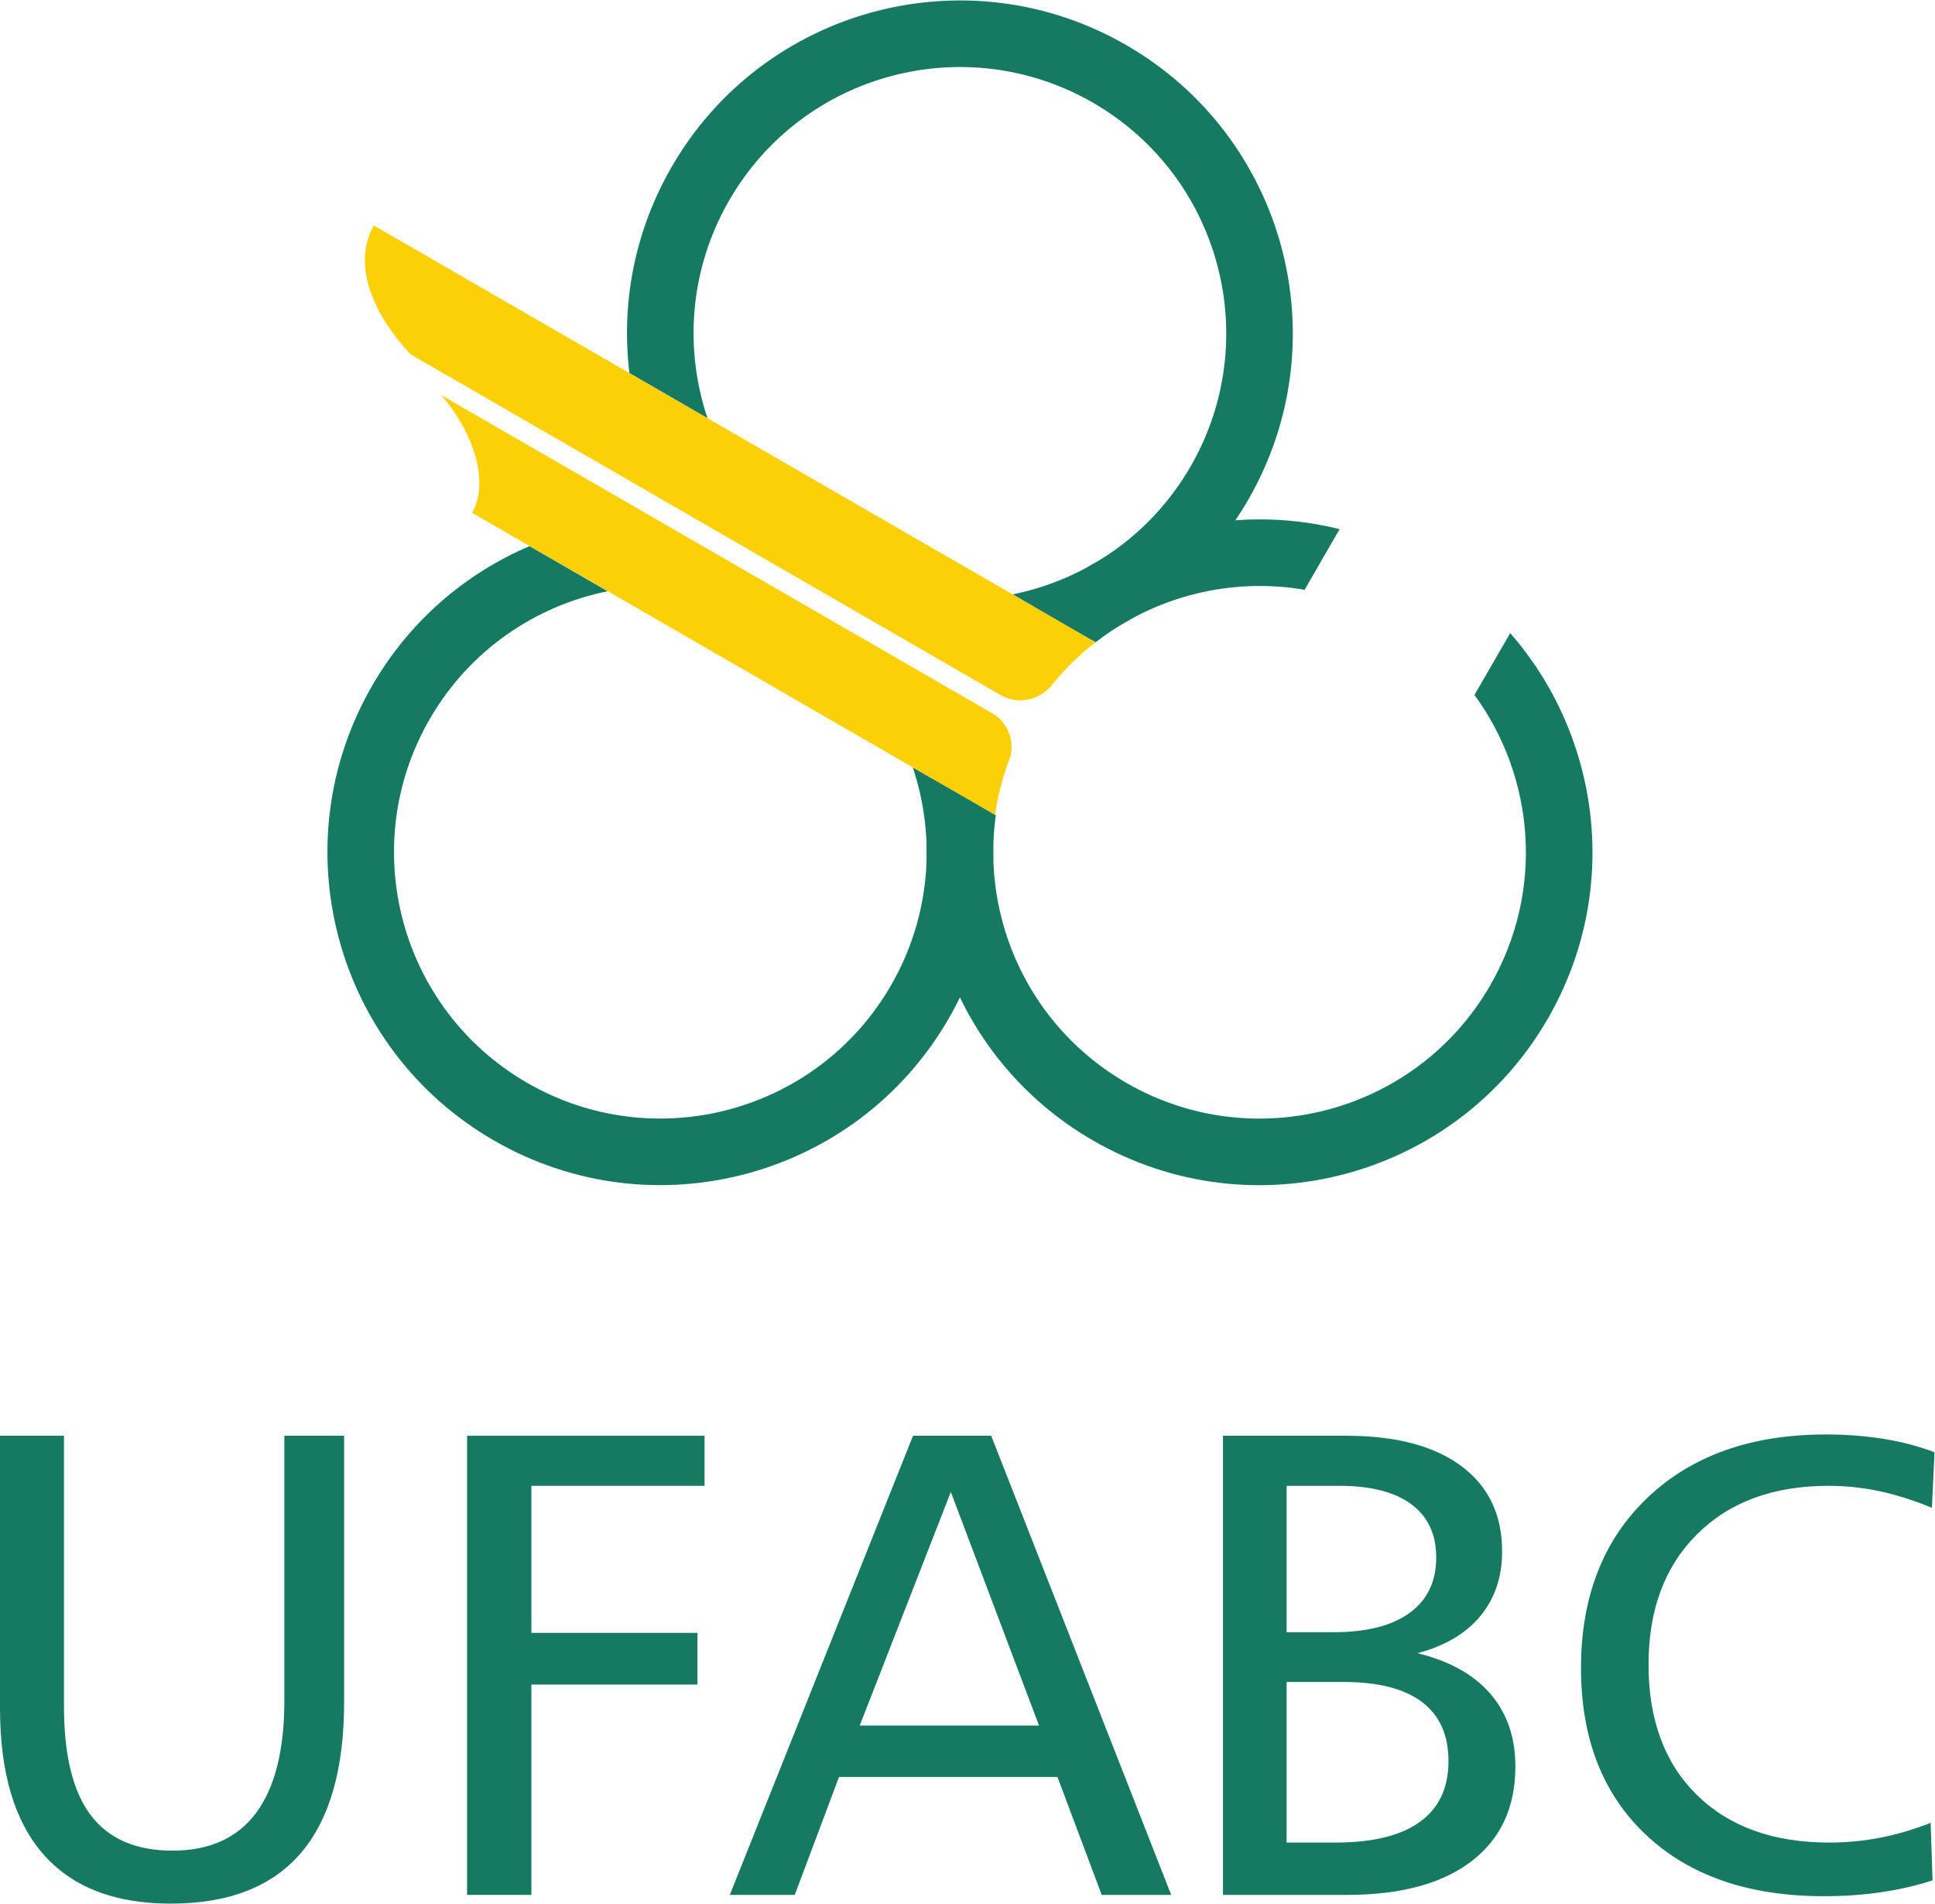
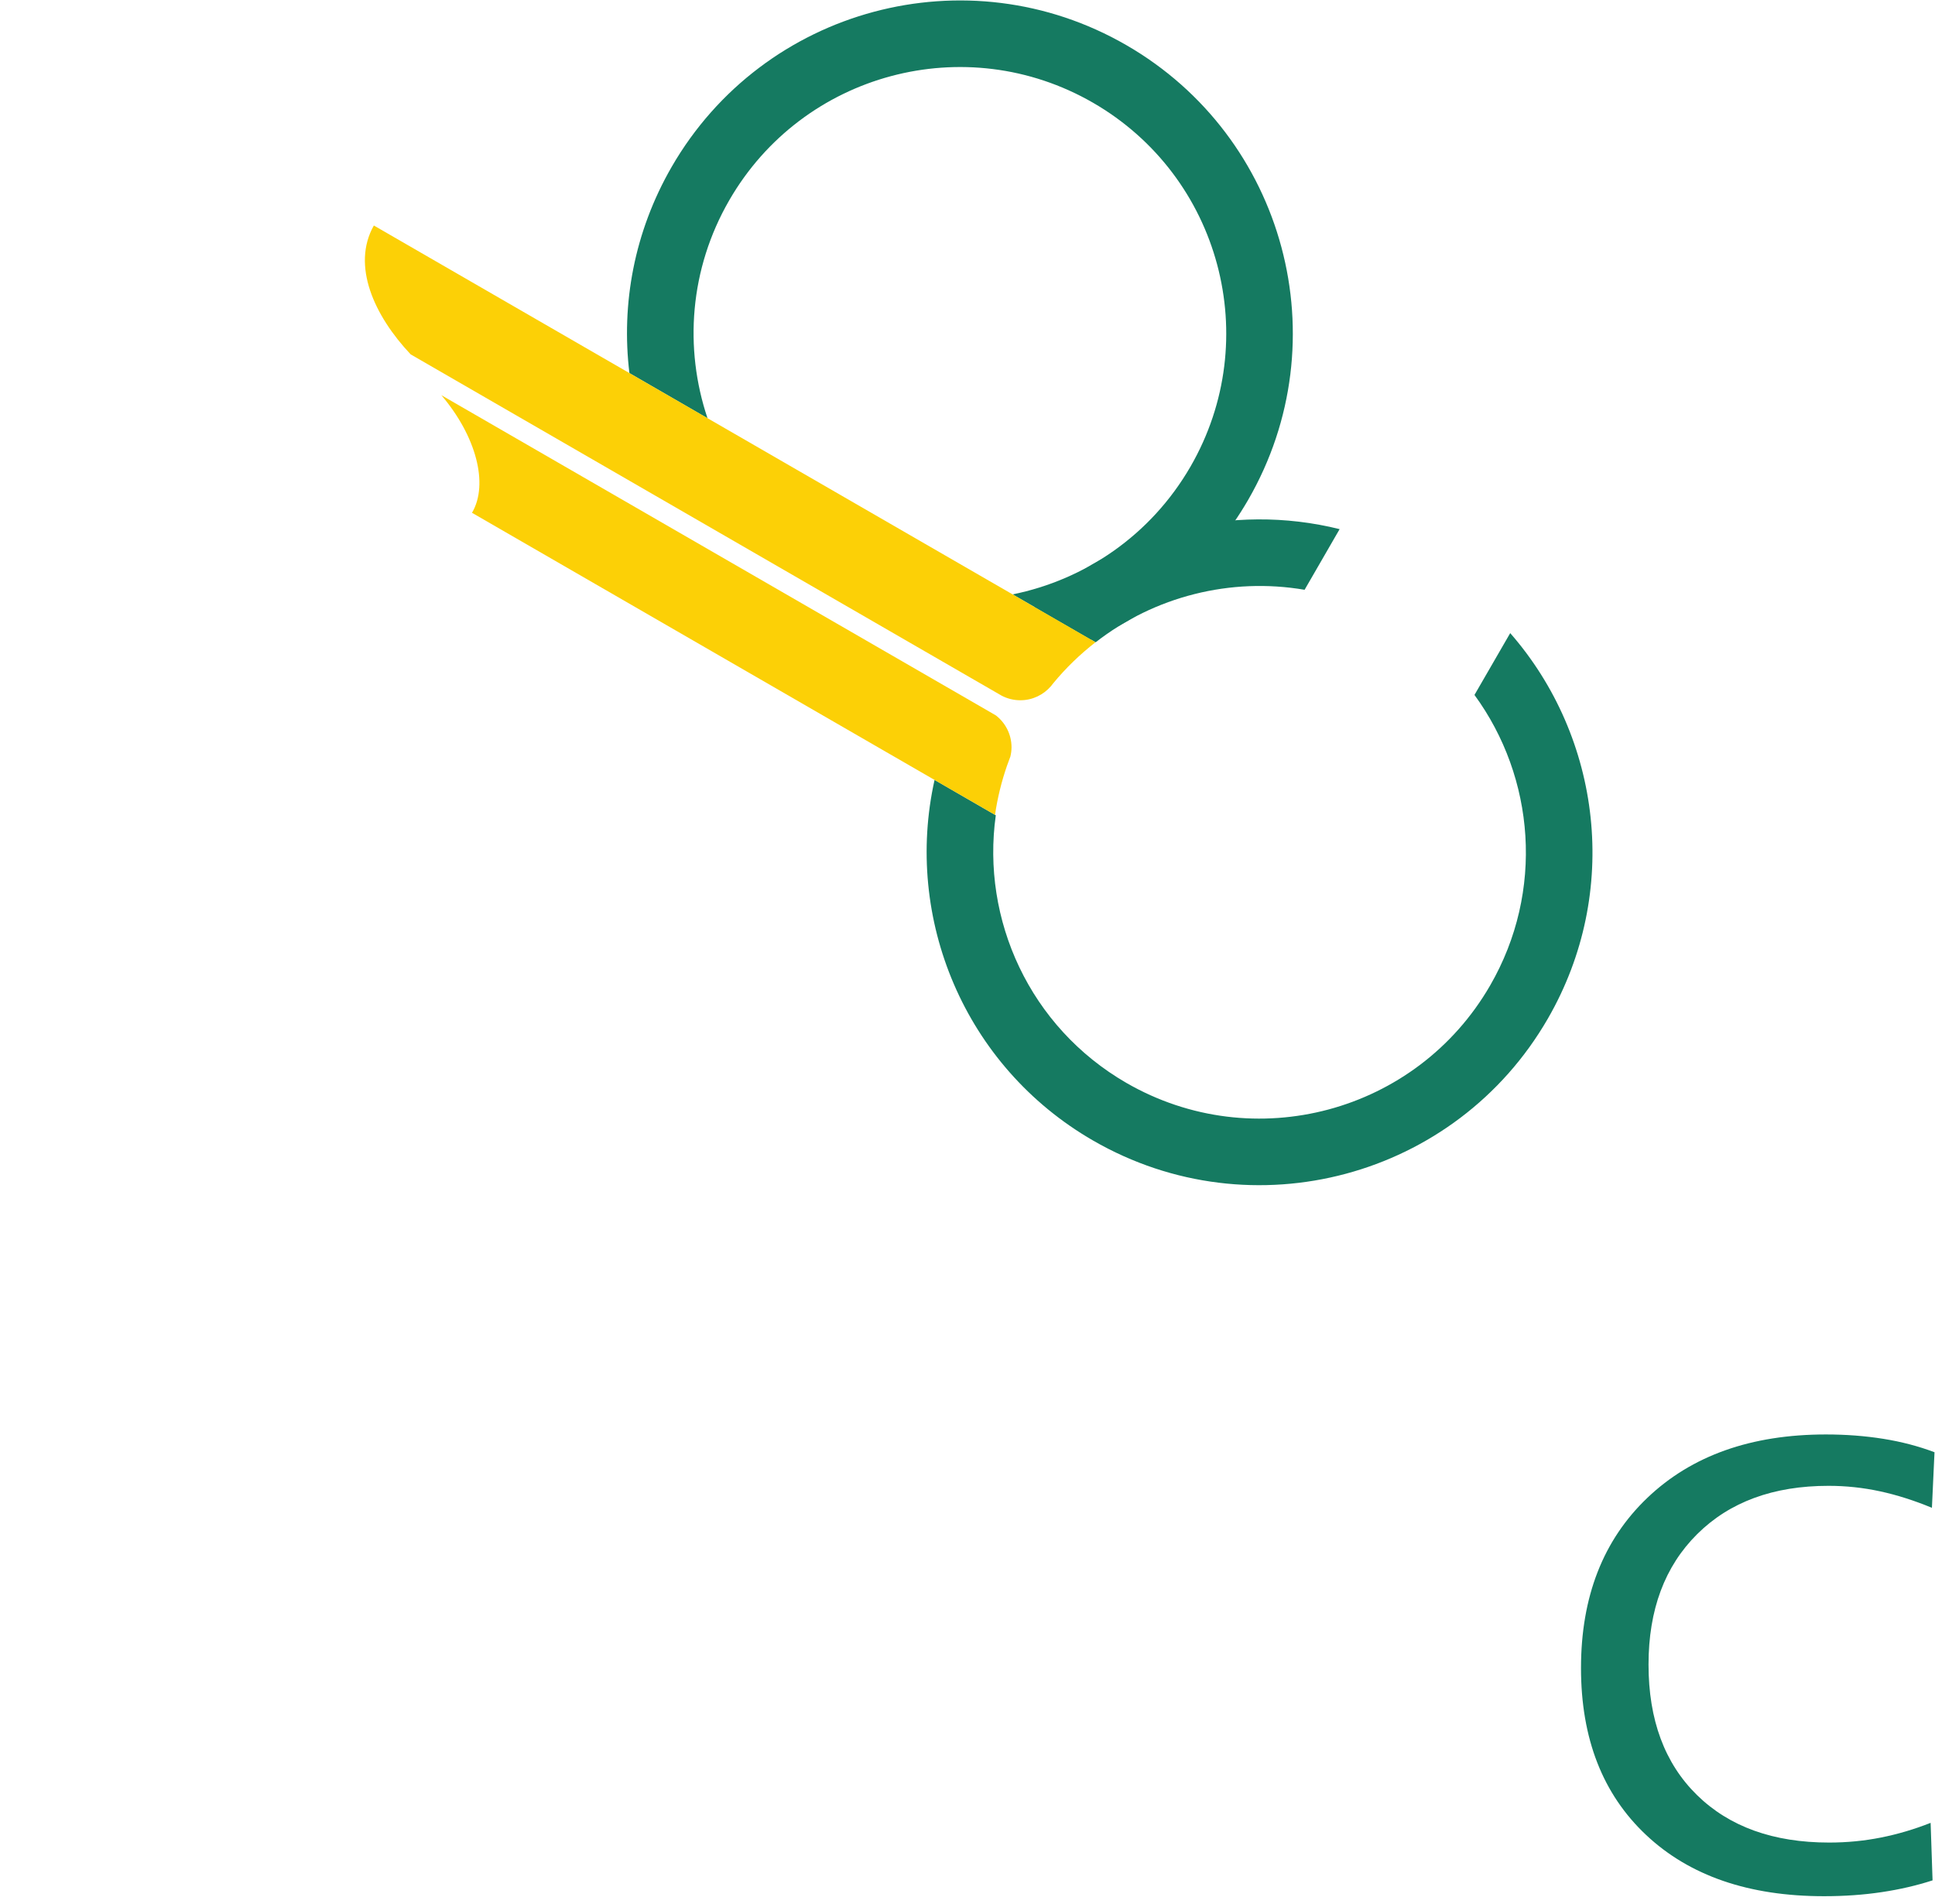
<svg xmlns="http://www.w3.org/2000/svg" xmlns:ns1="http://sodipodi.sourceforge.net/DTD/sodipodi-0.dtd" xmlns:ns2="http://www.inkscape.org/namespaces/inkscape" version="1.1" id="svg2" xml:space="preserve" width="648.88" height="638.373" viewBox="0 0 648.88 638.373" ns1:docname="logotipo-ufabc-abaixo.svg" ns2:export-filename="/home/boris/Desktop/logotipo-ufabc-abaixo.png" ns2:export-xdpi="300" ns2:export-ydpi="300" ns2:version="0.92.3 (2405546, 2018-03-11)">
  <defs id="defs6" />
  <ns1:namedview pagecolor="#ffffff" bordercolor="#666666" borderopacity="1" objecttolerance="10" gridtolerance="10" guidetolerance="10" ns2:pageopacity="0" ns2:pageshadow="2" ns2:window-width="1867" ns2:window-height="1027" id="namedview4" showgrid="false" ns2:zoom="0.36968962" ns2:cx="324.44" ns2:cy="297.5469" ns2:window-x="53" ns2:window-y="27" ns2:window-maximized="1" ns2:current-layer="g10" />
  <g id="g10" ns2:groupmode="layer" ns2:label="ink_ext_XXXXXX" transform="matrix(1.333,0,0,-1.333,0,638.373)">
-     <path ns2:connector-curvature="0" id="path14" style="fill:#157a61;fill-opacity:1;fill-rule:nonzero;stroke:none;stroke-width:0.1" d="M 0,117.705 H 16.095 V 49.667 c 0,-12.356 2.248,-21.501 6.747,-27.435 4.498,-5.934 11.352,-8.901 20.566,-8.901 9.32,0 16.339,3.183 21.053,9.551 4.715,6.367 7.072,15.783 7.072,28.248 V 117.705 H 86.572 V 50.805 C 86.572,33.897 82.941,21.202 75.679,12.721 68.417,4.24 57.498,0 42.92,0 28.83,0 18.154,4.146 10.893,12.437 3.63,20.728 0,32.975 0,49.179 v 68.526" />
-     <path ns2:connector-curvature="0" id="path16" style="fill:#157a61;fill-opacity:1;fill-rule:nonzero;stroke:none;stroke-width:0.1" d="m 117.5,117.705 h 59.747 V 105.106 H 133.676 V 68.119 h 41.782 V 55.114 H 133.676 V 2.195 H 117.5 V 117.705" />
-     <path ns2:connector-curvature="0" id="path18" style="fill:#157a61;fill-opacity:1;fill-rule:nonzero;stroke:none;stroke-width:0.1" d="M 239.196,103.561 216.273,44.789 h 45.115 z m -9.51,14.144 h 19.67 L 294.634,2.195 H 277.157 L 266.021,31.865 H 211.07 L 199.934,2.195 H 183.595 L 229.686,117.705" />
-     <path ns2:connector-curvature="0" id="path20" style="fill:#157a61;fill-opacity:1;fill-rule:nonzero;stroke:none;stroke-width:0.1" d="M 323.666,55.763 V 15.364 h 12.274 c 9.375,0 16.461,1.733 21.257,5.202 4.796,3.468 7.195,8.561 7.195,15.282 0,6.557 -2.223,11.515 -6.666,14.876 -4.445,3.359 -11.029,5.039 -19.753,5.039 z m 0,49.343 V 68.282 h 11.787 c 8.345,0 14.739,1.626 19.184,4.878 4.443,3.25 6.666,7.884 6.666,13.9 0,5.852 -2.087,10.323 -6.26,13.412 -4.173,3.089 -10.189,4.634 -18.046,4.634 z m -16.014,12.599 h 30.971 c 12.519,0 22.191,-2.547 29.02,-7.641 6.829,-5.095 10.243,-12.248 10.243,-21.46 0,-6.396 -1.817,-11.801 -5.447,-16.217 -3.631,-4.418 -8.915,-7.547 -15.851,-9.389 8.019,-1.951 14.13,-5.352 18.33,-10.202 4.199,-4.85 6.3,-10.961 6.3,-18.33 0,-10.242 -3.686,-18.181 -11.055,-23.817 -7.371,-5.637 -17.83,-8.454 -31.377,-8.454 H 307.652 V 117.705" />
    <path ns2:connector-curvature="0" id="path22" style="fill:#157a61;fill-opacity:1;fill-rule:nonzero;stroke:none;stroke-width:0.1" d="m 486.657,113.559 -0.65,-13.982 c -4.444,1.842 -8.793,3.224 -13.047,4.147 -4.255,0.92 -8.576,1.382 -12.966,1.382 -13.873,0 -24.888,-4.052 -33.043,-12.154 -8.157,-8.101 -12.234,-19.035 -12.234,-32.799 0,-13.928 4.064,-24.874 12.193,-32.84 8.129,-7.967 19.211,-11.949 33.247,-11.949 4.443,0 8.78,0.419 13.006,1.259 4.228,0.84 8.4,2.074 12.519,3.699 l 0.487,-14.469 c -4.011,-1.301 -8.291,-2.29 -12.843,-2.967 -4.553,-0.679 -9.376,-1.017 -14.47,-1.017 -18.913,0 -33.83,5.134 -44.749,15.405 -10.92,10.268 -16.379,24.264 -16.379,41.985 0,17.937 5.568,32.217 16.705,42.839 11.136,10.62 26.106,15.933 44.912,15.933 5.039,0 9.847,-0.367 14.427,-1.098 4.58,-0.731 8.874,-1.857 12.885,-3.374" />
    <path ns2:connector-curvature="0" id="path24" style="fill:#157a61;fill-opacity:1;fill-rule:nonzero;stroke:none;stroke-width:0.1" d="m 168.963,436.907 c -9.423,-16.334 -12.727,-34.504 -10.621,-51.875 l 19.645,-11.352 c -5.903,17.592 -4.529,37.522 5.475,54.85 18.501,32.047 59.465,43.017 91.516,24.519 32.039,-18.502 43.017,-59.472 24.522,-91.515 -10.004,-17.322 -26.583,-28.489 -44.761,-32.168 l 19.646,-11.343 c 16.101,6.868 30.19,18.819 39.621,35.137 23.118,40.058 9.393,91.266 -30.654,114.385 -40.055,23.135 -91.265,9.41 -114.389,-30.638" />
-     <path ns2:connector-curvature="0" id="path26" style="fill:#157a61;fill-opacity:1;fill-rule:nonzero;stroke:none;stroke-width:0.1" d="m 124.25,191.993 c 40.054,-23.136 91.269,-9.412 114.395,30.642 9.423,16.318 12.72,34.5 10.615,51.884 l -19.647,11.342 c 5.904,-17.579 4.531,-37.524 -5.474,-54.859 -18.497,-32.038 -59.472,-43.016 -91.522,-24.515 -32.039,18.502 -43.011,59.465 -24.516,91.515 10.011,17.322 26.594,28.488 44.772,32.159 l -19.645,11.352 C 117.126,334.653 103.026,322.706 93.607,306.375 70.477,266.322 84.207,215.107 124.25,191.993" />
    <path ns2:connector-curvature="0" id="path28" style="fill:#157a61;fill-opacity:1;fill-rule:nonzero;stroke:none;stroke-width:0.1" d="m 374.879,231.002 c -18.497,-32.05 -59.472,-43.023 -91.517,-24.533 -24.34,14.066 -36.527,41.099 -32.854,67.328 l -15.403,8.899 c -7.751,-34.765 7.416,-71.985 39.883,-90.726 40.055,-23.12 91.27,-9.4 114.39,30.653 18.401,31.857 13.472,70.77 -9.459,97.005 l -8.99,-15.555 c 15.186,-20.775 17.638,-49.361 3.95,-73.071 m -46.686,99.523 8.814,15.26 c -27.221,6.762 -56.186,-0.675 -76.781,-19.591 l 15.398,-8.881 c 14.832,11.563 33.985,16.395 52.569,13.212" />
    <path ns2:connector-curvature="0" id="path30" style="fill:#fcd006;fill-opacity:1;fill-rule:nonzero;stroke:none;stroke-width:0.1" d="m 250.551,298.909 -2.483,1.44 -137.039,79.134 c 8.749,-10.265 11.965,-22.351 7.711,-29.588 l 131.574,-75.989 c 0.599,4.151 1.603,8.276 3.005,12.337 0.276,0.783 0.558,1.561 0.863,2.344 0.176,0.745 0.283,1.52 0.283,2.318 0,3.254 -1.539,6.147 -3.914,8.004" />
    <path ns2:connector-curvature="0" id="path32" style="fill:#fcd006;fill-opacity:1;fill-rule:nonzero;stroke:none;stroke-width:0.1" d="m 94.048,422.17 c -5.686,-10.07 0.1,-22.718 9.266,-32.424 l 148.111,-85.536 0.539,-0.313 c 1.401,-0.737 3.01,-1.162 4.718,-1.162 3.075,0 5.826,1.373 7.699,3.538 0.181,0.235 0.37,0.472 0.557,0.707 3.204,3.89 6.79,7.344 10.656,10.345 L 94.048,422.17" />
  </g>
</svg>